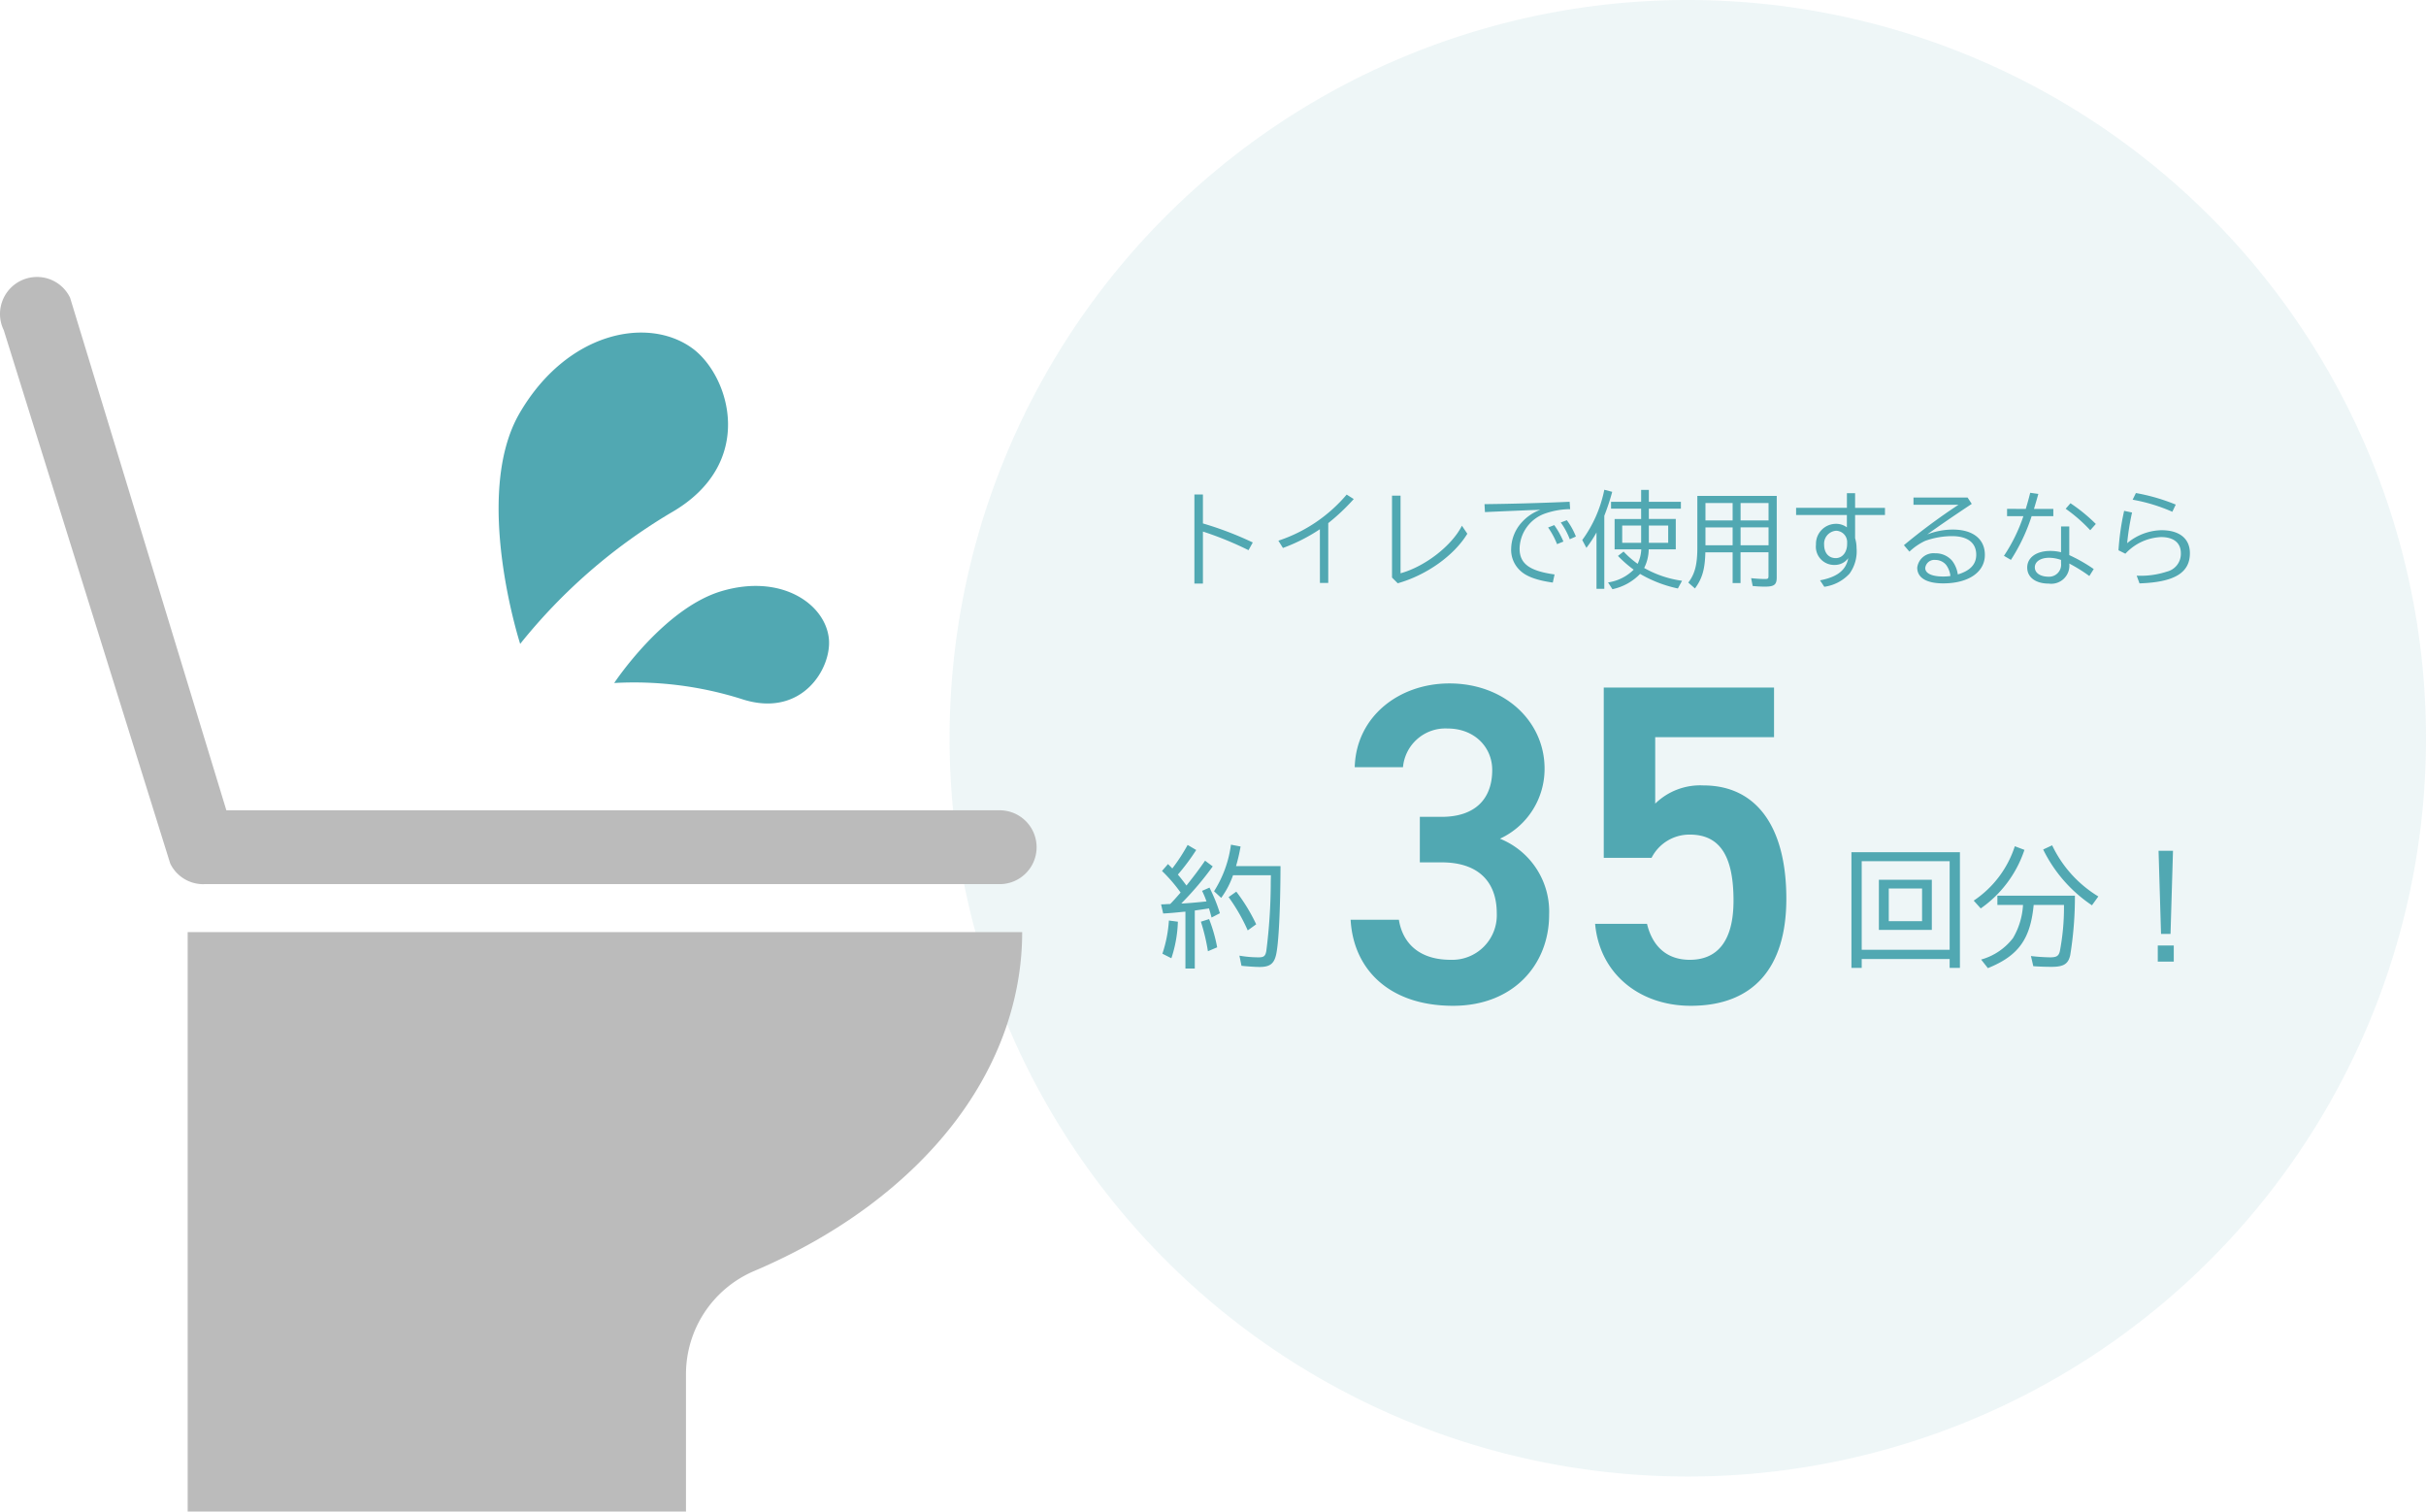
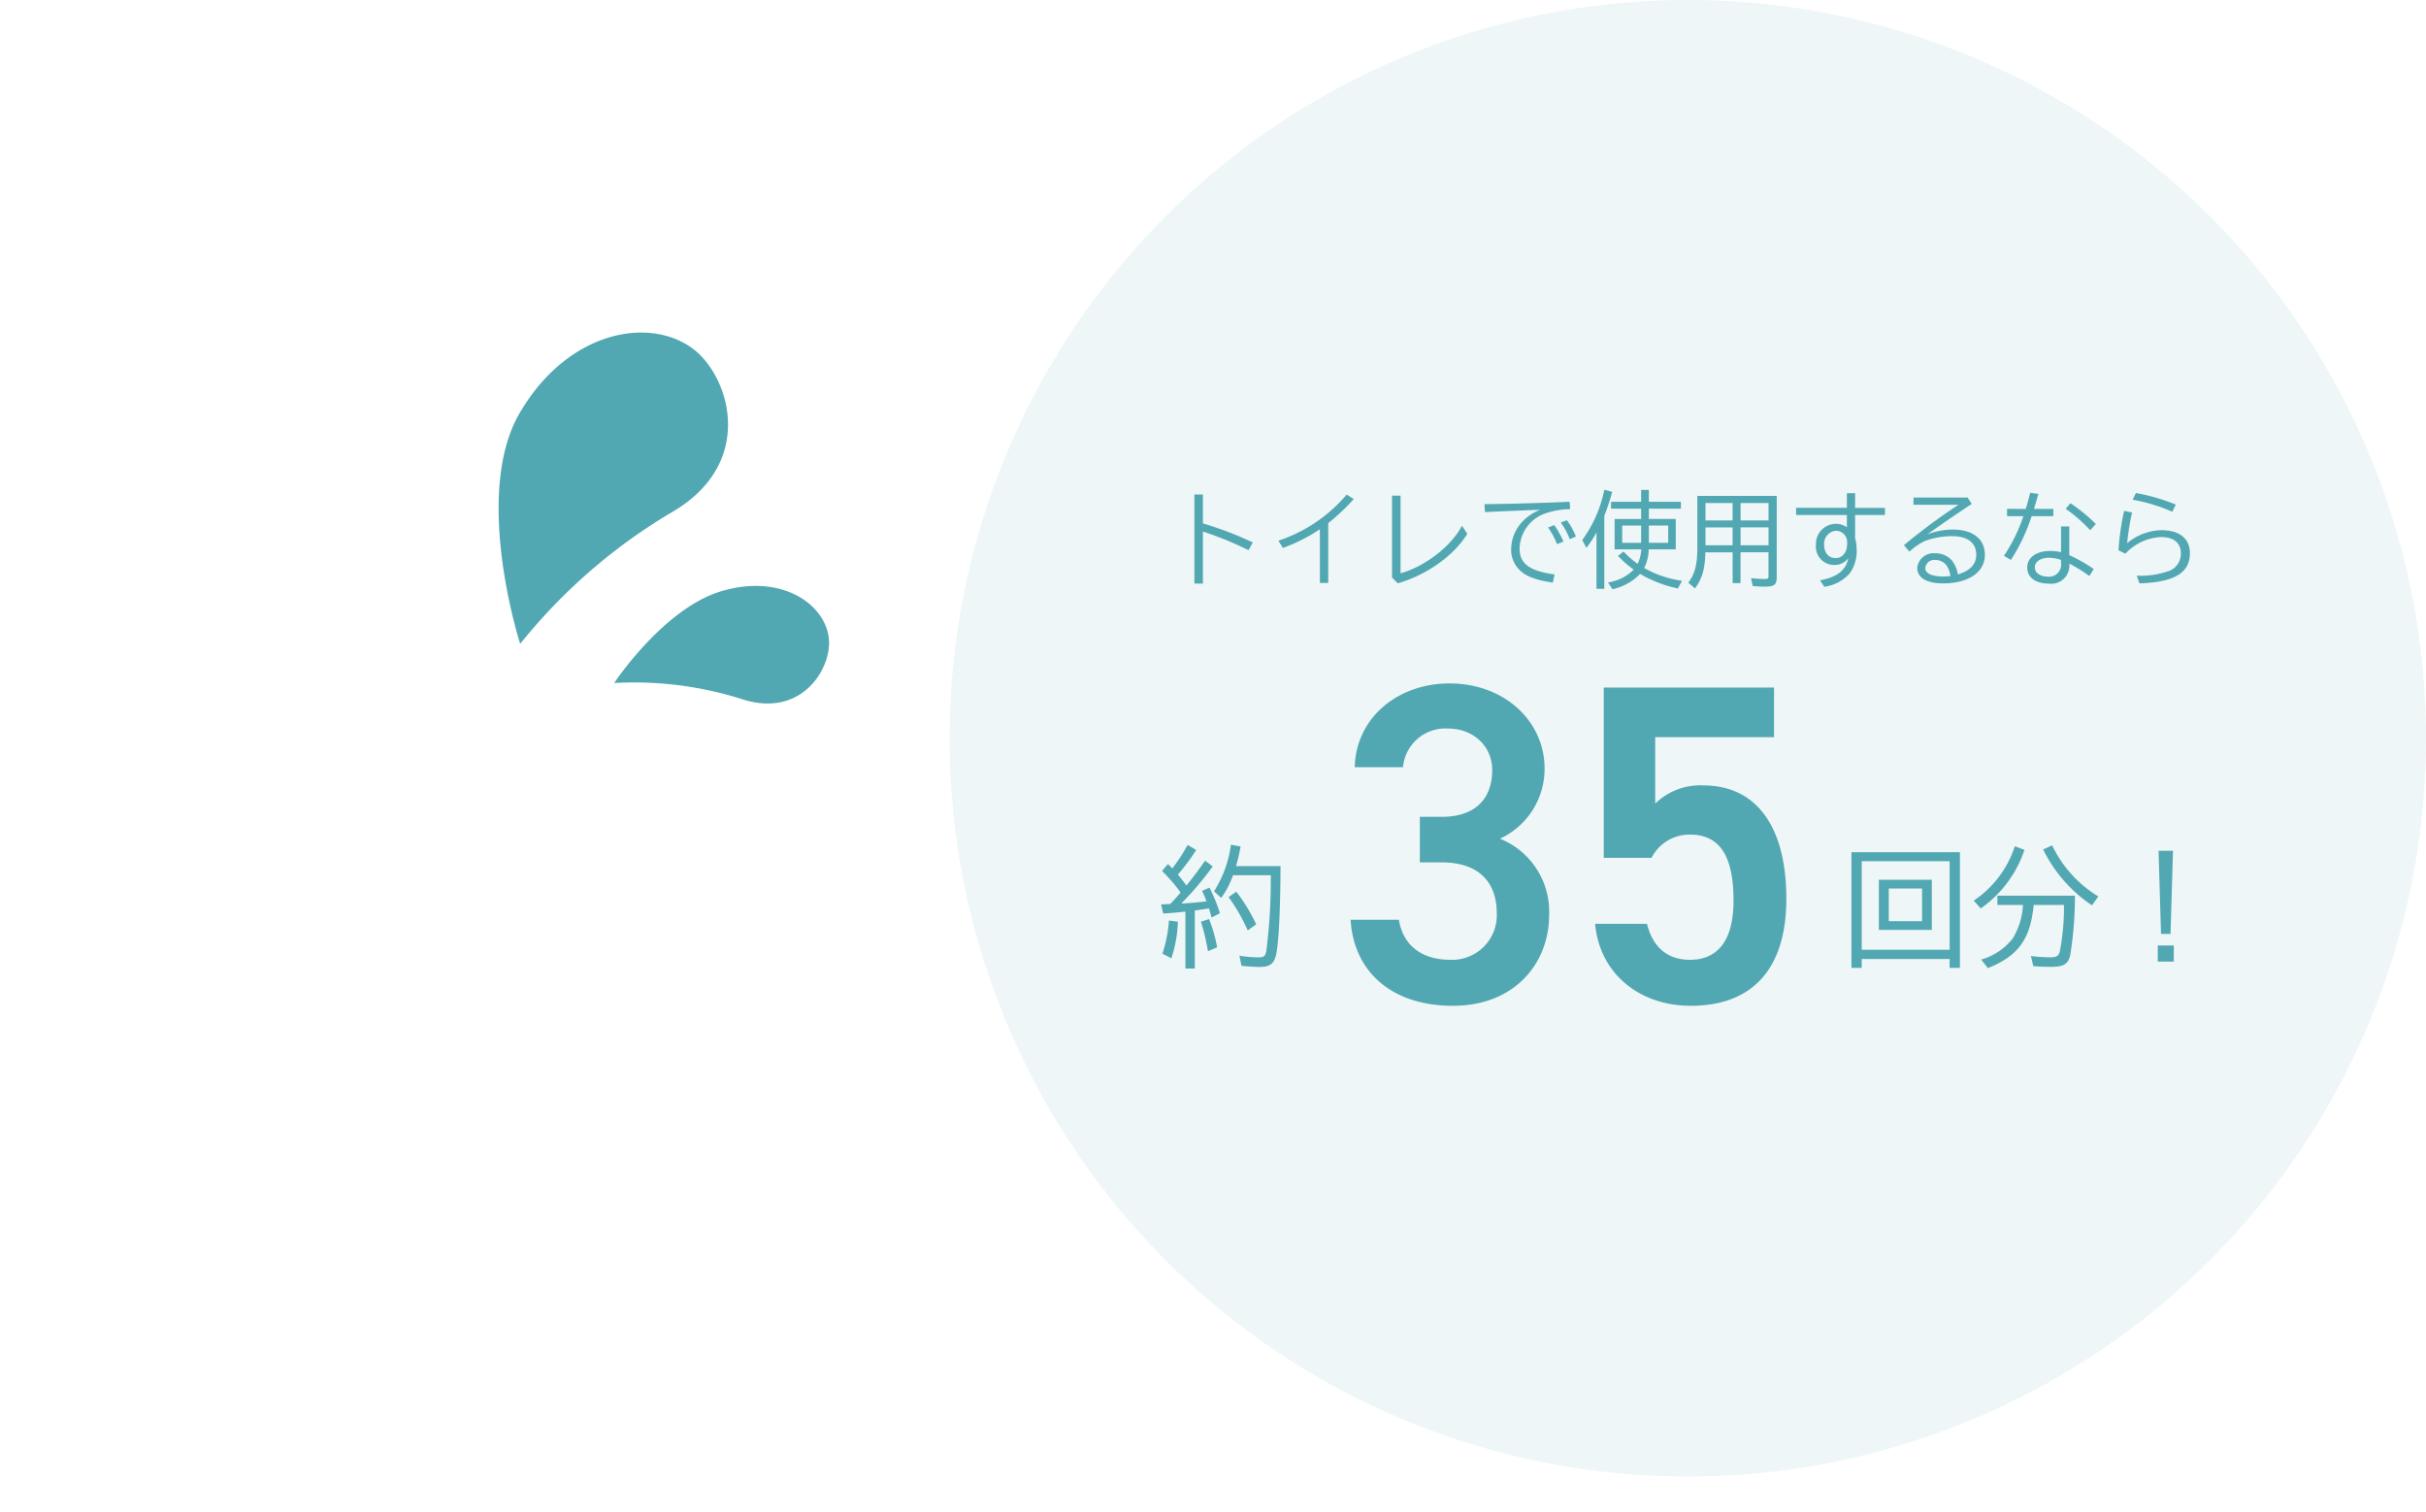
<svg xmlns="http://www.w3.org/2000/svg" width="373" height="232.387">
-   <path d="M259.5 0A113.5 113.5 0 11146 113.5 113.5 113.5 0 01259.5 0z" fill="#51a8b2" opacity=".1" />
+   <path d="M259.5 0A113.5 113.5 0 11146 113.5 113.5 113.5 0 01259.5 0" fill="#51a8b2" opacity=".1" />
  <path d="M183.64 76.024V89.72h1.312v-8a51.911 51.911 0 017.008 2.864l.656-1.184a51.742 51.742 0 00-7.664-2.928v-4.448zm19.3 13.6h1.28v-9.2a32.185 32.185 0 003.92-3.7l-1.088-.688a23.355 23.355 0 01-10.5 7.088l.7 1.12a26.6 26.6 0 005.68-2.88zM214.024 76.2v12.592l.88.88c4.416-1.248 8.64-4.24 10.7-7.616l-.832-1.232c-1.564 3.088-5.672 6.276-9.436 7.312V76.2zm14.288 2.528l.7-.032 2.512-.112 2.4-.1c.72-.032 1.44-.064 2.16-.08l.752-.032a7.112 7.112 0 00-2.86 1.928 6.212 6.212 0 00-1.632 4 4.352 4.352 0 001.44 3.472c.944.88 2.56 1.456 4.96 1.792l.272-1.248c-3.872-.544-5.376-1.664-5.376-3.968a5.849 5.849 0 014.06-5.448 11.983 11.983 0 013.712-.624l-.08-1.136a389.7 389.7 0 01-13.088.368zm12.064 4.528a12.779 12.779 0 00-1.408-2.528l-.944.368a12.517 12.517 0 011.376 2.56zm1.92-.768a10.578 10.578 0 00-1.396-2.512l-.928.352a11.073 11.073 0 011.38 2.572zm10.032-2.7h-4.08v4.672h4.1a5.754 5.754 0 01-.56 2.224 14.361 14.361 0 01-2.16-1.888l-.864.672a18.675 18.675 0 002.416 2.112 7.051 7.051 0 01-3.94 1.964l.672 1.04a8.338 8.338 0 004.256-2.352 19.475 19.475 0 005.808 2.24l.64-1.184a16.282 16.282 0 01-5.824-1.968 6.508 6.508 0 00.7-2.864h4.16v-4.672h-4.14V78.2h4.928v-1.056h-4.928V75.32h-1.184v1.824H247.7V78.2h4.624zm0 1.008v2.656h-2.912v-2.66zm1.184 0h2.976v2.656h-2.976zm-6.848-1.5a35.427 35.427 0 001.216-3.68l-1.216-.32a19.631 19.631 0 01-3.392 7.728l.64 1.2a18.341 18.341 0 001.552-2.368v8.664h1.2zm26.512-3.056h-12.208v7.952c0 2.608-.384 4.064-1.392 5.376l1.024.9c1.12-1.52 1.536-2.944 1.6-5.552h4.192v4.724h1.216V84.9h4.3v3.652c0 .4-.08.464-.544.464-.624 0-1.3-.048-2.128-.128l.24 1.2a17.492 17.492 0 001.92.1c1.376 0 1.776-.3 1.776-1.392zm-10.96 1.1h4.176v2.672h-4.176zm0 3.744h4.176v2.752h-4.176zm9.7 2.752h-4.3V81.08h4.3zm0-3.824h-4.3V77.34h4.3zm12.048-4.192v2.256h-7.812v1.1h7.808v1.9a2.741 2.741 0 00-1.68-.544 3.079 3.079 0 00-3.072 3.184 2.805 2.805 0 002.88 3.136 2.539 2.539 0 002.08-1.04c-.336 1.84-1.68 2.9-4.336 3.408l.656.992a6.492 6.492 0 003.872-2.012 5.872 5.872 0 001.088-3.936 5.376 5.376 0 00-.224-1.52v-3.568h4.592v-1.1h-4.592V75.82zm.032 7.824c0 1.264-.736 2.16-1.744 2.16-1.1 0-1.792-.8-1.792-2.08a2 2 0 011.84-2.128 1.74 1.74 0 011.7 1.792zm10.204-7.156v1.12h6.912a94.107 94.107 0 00-8.384 6.208l.848.992a9.34 9.34 0 012.4-1.648 12.337 12.337 0 014.144-.736c2.4 0 3.728 1.024 3.728 2.864 0 1.472-.944 2.464-2.832 3.024a4.493 4.493 0 00-.88-2.112 3.335 3.335 0 00-2.592-1.136 2.523 2.523 0 00-2.768 2.208c0 1.552 1.424 2.416 4 2.416 3.888 0 6.4-1.728 6.4-4.384 0-2.432-1.84-3.888-4.912-3.888a10.755 10.755 0 00-3.952.752c1.728-1.248 4.032-2.832 6.848-4.7l-.64-.976zm5.68 12.064a7.217 7.217 0 01-1.12.08c-1.728 0-2.752-.48-2.752-1.3a1.4 1.4 0 011.552-1.248 2.144 2.144 0 011.648.752 3.547 3.547 0 01.672 1.716zm17.008-7.616V84.9a6.935 6.935 0 00-1.648-.2c-2.144 0-3.552 1.008-3.552 2.56 0 1.5 1.3 2.464 3.328 2.464a2.786 2.786 0 003.136-3.088 24.262 24.262 0 013.088 1.92l.672-1.072a24.523 24.523 0 00-3.76-2.144v-4.4zm0 5.664A1.849 1.849 0 01315 88.664c-1.3 0-2.144-.576-2.144-1.44 0-.88.88-1.472 2.192-1.472a5.47 5.47 0 011.84.336zm-8.3-8.368v1.12h2.512a25.459 25.459 0 01-2.992 6.1l1.072.624a28.323 28.323 0 003.184-6.72h3.336v-1.12h-2.976c.224-.72.464-1.552.672-2.3l-1.248-.176c-.24.96-.432 1.648-.688 2.48zm13.648 2.32a25.835 25.835 0 00-3.9-3.184l-.736.848a24.152 24.152 0 013.776 3.3zm12.288-2.976a29.765 29.765 0 00-6.128-1.776l-.5 1.024a26.548 26.548 0 016.1 1.856zm-7.744 7.552a7.934 7.934 0 015.488-2.56c1.936 0 3.04.9 3.04 2.464a2.808 2.808 0 01-2.148 2.848 12.849 12.849 0 01-4.64.624l.432 1.184c5.348-.176 7.748-1.616 7.748-4.64 0-2.24-1.6-3.536-4.368-3.536a8.487 8.487 0 00-5.28 2 39.669 39.669 0 01.752-4.72l-1.216-.256a38.935 38.935 0 00-.868 6.064zM179.36 139l-.26.02-.58.02.32 1.4c1.16-.06 1.92-.14 3.1-.26l.32-.02v8.74h1.44v-8.92c.98-.14 1.02-.14 2.18-.32.18.56.26.88.4 1.4l1.28-.66a25.084 25.084 0 00-1.6-3.94l-1.14.5a14.143 14.143 0 01.68 1.62c-1.22.14-3.06.3-3.7.32h-.18a47.651 47.651 0 004.84-5.7l-1.18-.88c-.8 1.16-1.52 2.14-2.86 3.82-.46-.62-.94-1.24-1.32-1.68a34.307 34.307 0 002.82-3.78l-1.32-.78a28.237 28.237 0 01-2.36 3.62l-.1-.12-.56-.56-.92 1.06a24.218 24.218 0 012.86 3.32c-.86.98-1.14 1.3-1.6 1.76zm10.68-5.84a27.273 27.273 0 00.7-3.02l-1.48-.28a17.6 17.6 0 01-2.6 7.16l1.1 1.02a13.272 13.272 0 001.82-3.48h5.82l-.02 1.04a84.168 84.168 0 01-.68 10.58c-.14.8-.38 1-1.18 1a17.273 17.273 0 01-2.96-.26l.32 1.56c.94.1 2.14.18 2.78.18 1.56 0 2.22-.48 2.54-1.88.4-1.72.66-6.96.68-13.62zm-9.94 14.16a19.709 19.709 0 001-5.62l-1.38-.18a20.041 20.041 0 01-1 5.1zm7.04-1.68a23.979 23.979 0 00-1.24-4.34l-1.26.4a30.953 30.953 0 011.08 4.54zm6-3.54a27.387 27.387 0 00-3.06-5.02l-1.18.84a28.079 28.079 0 012.94 5.12zm25.16-9.52h3.36c5.6 0 8.47 2.94 8.47 7.84a6.857 6.857 0 01-7.07 7.14c-4.97 0-7.42-2.66-7.98-6.16h-7.42c.42 7.63 5.95 13.23 15.75 13.23 9.31 0 14.77-6.37 14.77-14a12.083 12.083 0 00-7.56-11.69 11.816 11.816 0 006.86-10.78c0-7.28-6.16-13.09-14.63-13.09-7.77 0-14.35 5.11-14.56 12.88h7.42a6.543 6.543 0 016.86-5.95c4.13 0 6.86 2.87 6.86 6.37 0 4.55-2.73 7.21-7.77 7.21h-3.36zm41.51-4.27c4.76 0 6.72 3.5 6.72 10.15 0 6.37-2.59 9.1-6.72 9.1-3.5 0-5.74-2.03-6.58-5.53h-7.98c.7 7.7 6.86 12.6 14.7 12.6 9.66 0 14.7-5.88 14.7-16.45 0-11.2-4.69-17.43-12.74-17.43a9.887 9.887 0 00-7.42 2.8v-10.22h18.27v-7.63h-26.18v26.18h7.35a6.53 6.53 0 015.88-3.57zm37.21 6.95h-8.14v7.7h8.14zm-6.62 1.34h5.12v5.02h-5.12zm10.94-5.58h-16.68v17.78h1.58v-1.36h13.52v1.36h1.58zm-15.1 1.38h13.52v13.62h-13.52zm31.1 6.72v.34a35.748 35.748 0 01-.64 6.8c-.18.72-.52.92-1.5.92a28.972 28.972 0 01-2.94-.2l.36 1.56c.82.06 1.78.1 2.82.1 1.84 0 2.56-.44 2.86-1.8a55.951 55.951 0 00.72-9.14H307.1v1.42h3.94a11.23 11.23 0 01-1.54 5.1 9.333 9.333 0 01-4.9 3.3l1.04 1.32c4.7-1.9 6.54-4.46 7.04-9.72zm-12.8.54a17.856 17.856 0 006.72-9l-1.48-.56a15.925 15.925 0 01-6.32 8.36zm18.08-1.84a18.473 18.473 0 01-7.1-7.86l-1.38.64a21.9 21.9 0 007.5 8.58zm9.26-7.02l.38 12.78h1.46l.38-12.78zm-.12 14.56v2.48h2.46v-2.48z" fill="#51a8b2" />
-   <path d="M105.47 232.387v-21.124a17.242 17.242 0 0110.494-15.864c12.922-5.494 23.577-13.405 30.815-22.866 6.789-8.881 10.381-18.988 10.381-29.228H28.855v89.082zM.311 46.418a5.679 5.679 0 015.362-3.836 5.636 5.636 0 015.1 3.181l24.03 78.811h118.9a5.676 5.676 0 010 11.352H31.397c-.041 0-.087.007-.126.007a5.636 5.636 0 01-5.1-3.181L.577 50.755a5.652 5.652 0 01-.266-4.337" fill="#bbb" />
  <path d="M79.885 63.524c7.306-12.549 19.746-14.947 26.557-9.981 5.731 4.175 10.016 17.712-3.325 25.312A85.852 85.852 0 0079.978 98.99s-7.4-22.917-.092-35.466m31.036 27.362c9.171-2.736 15.978 1.945 16.518 7.318.457 4.524-4.17 12.355-13.5 9.235a54.986 54.986 0 00-19.506-2.435s7.571-11.462 16.488-14.118" fill="#51a8b2" />
</svg>